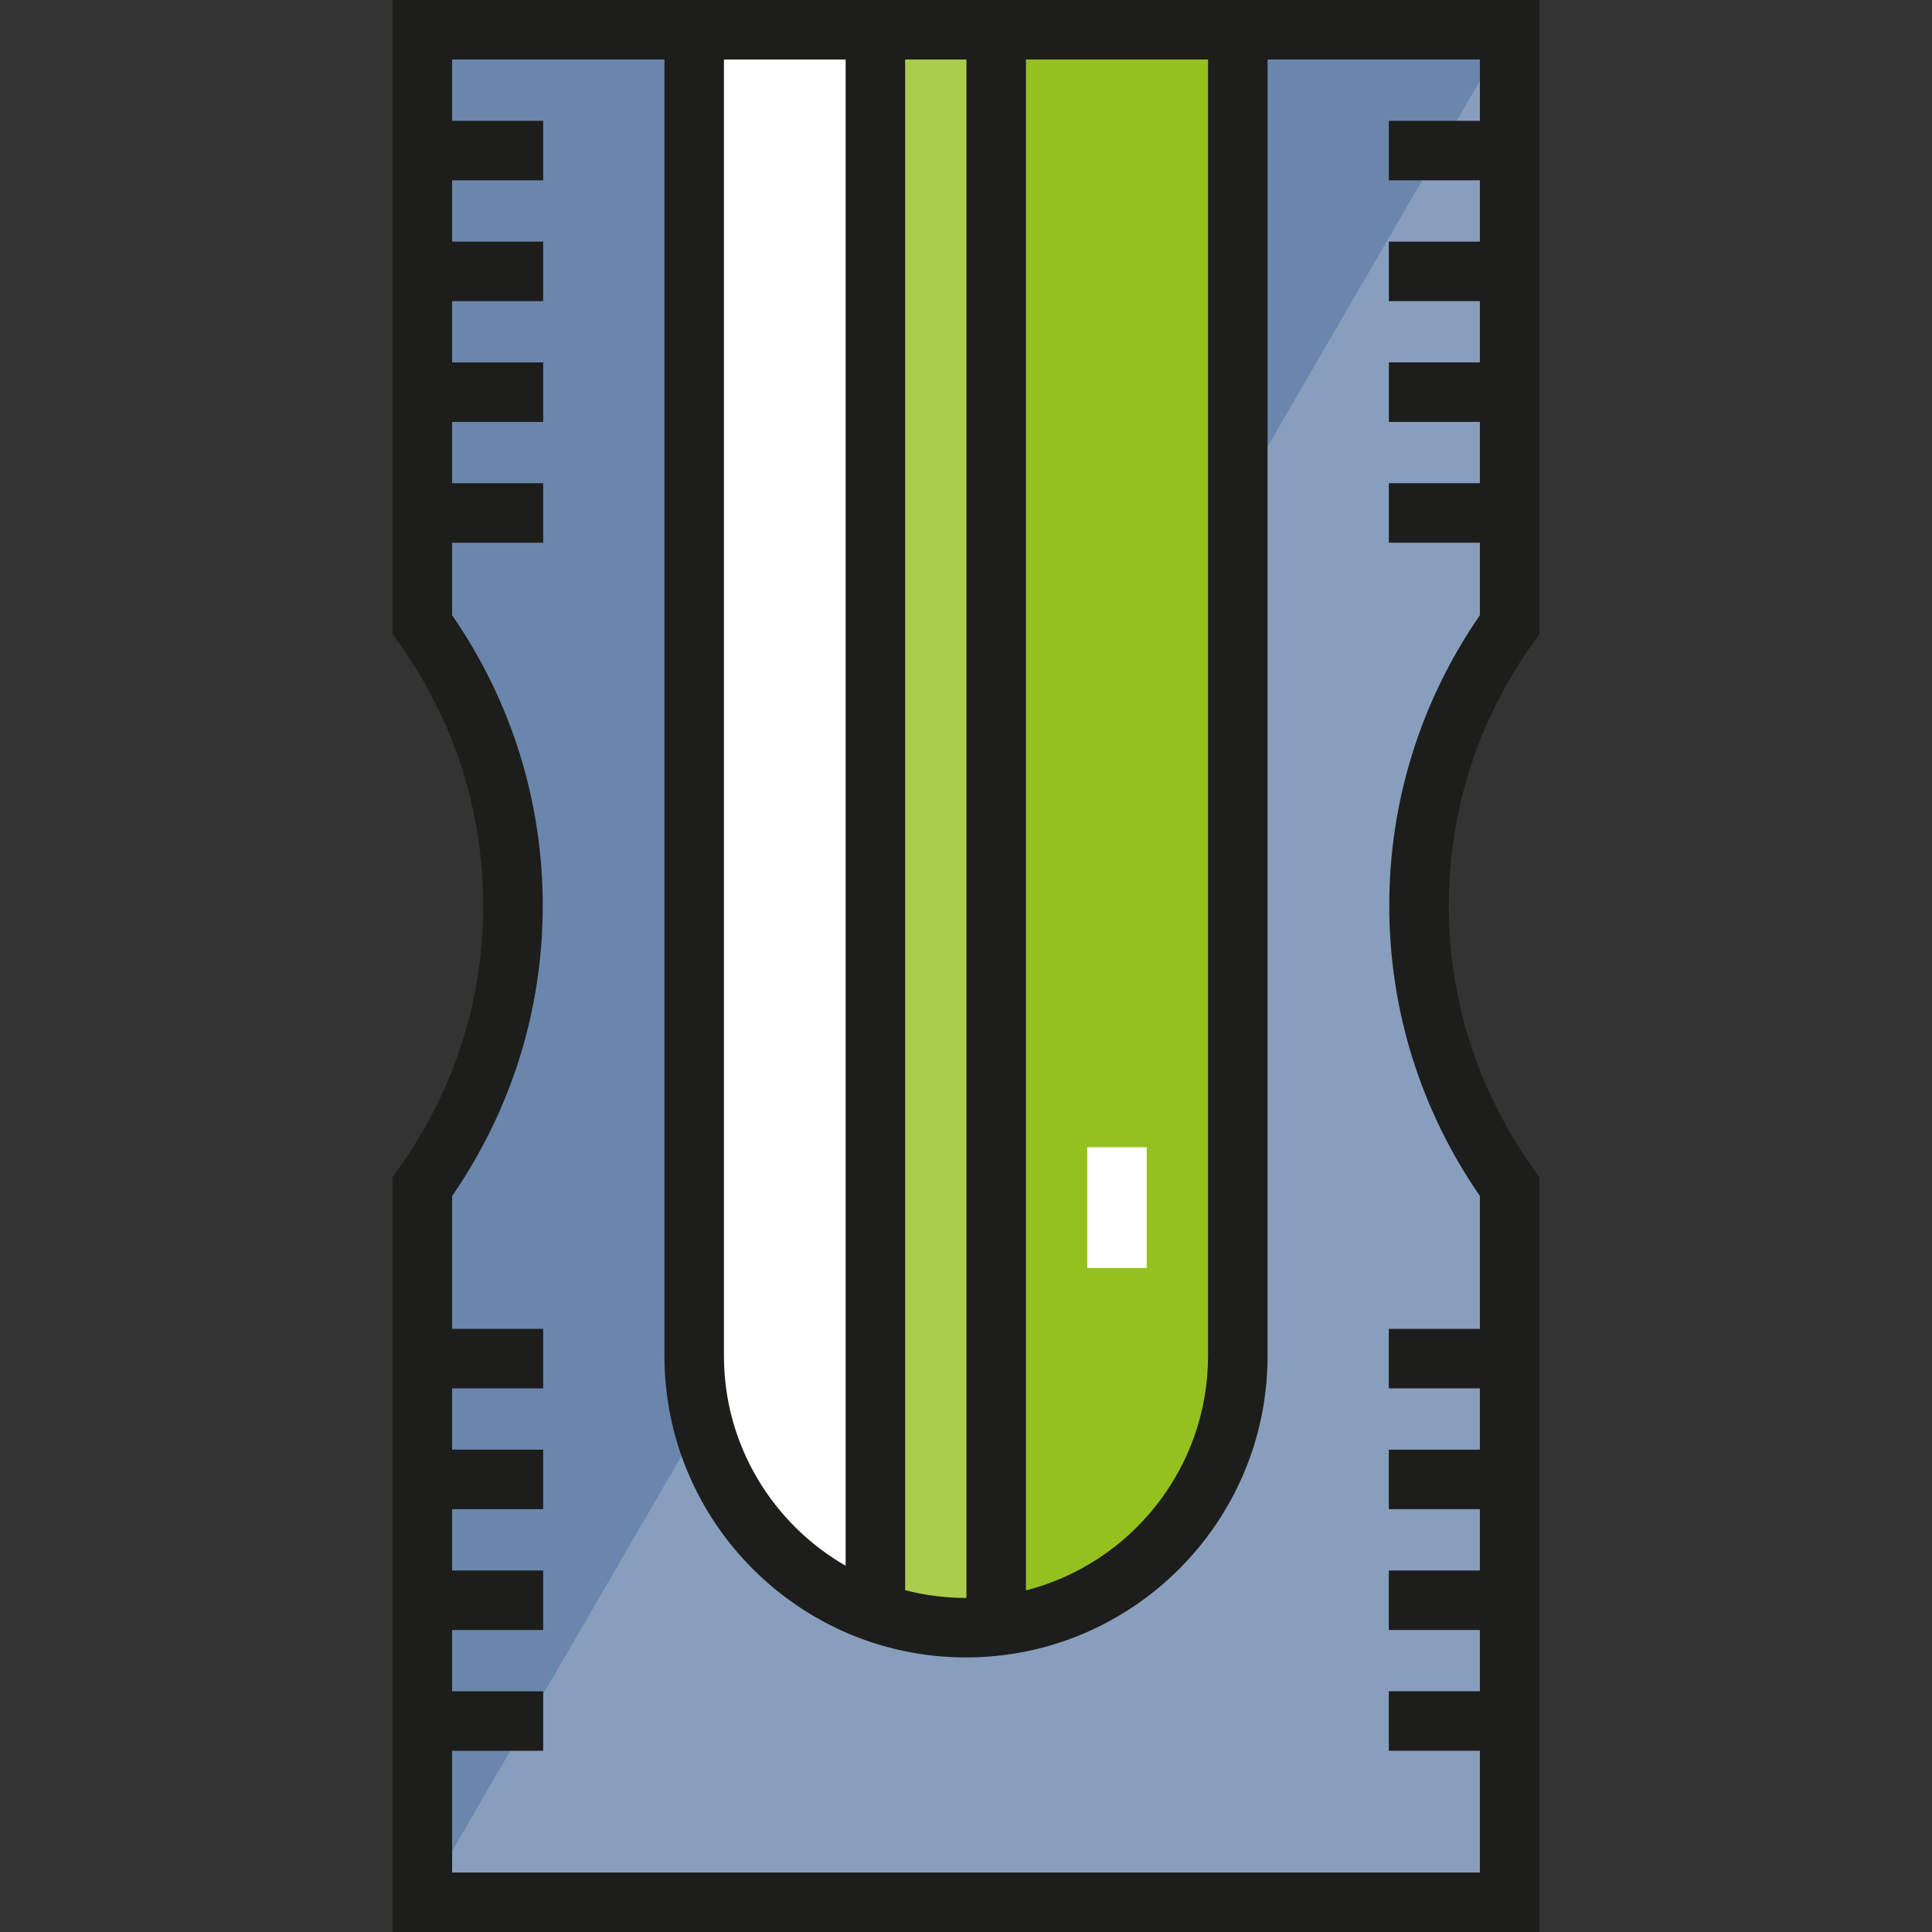
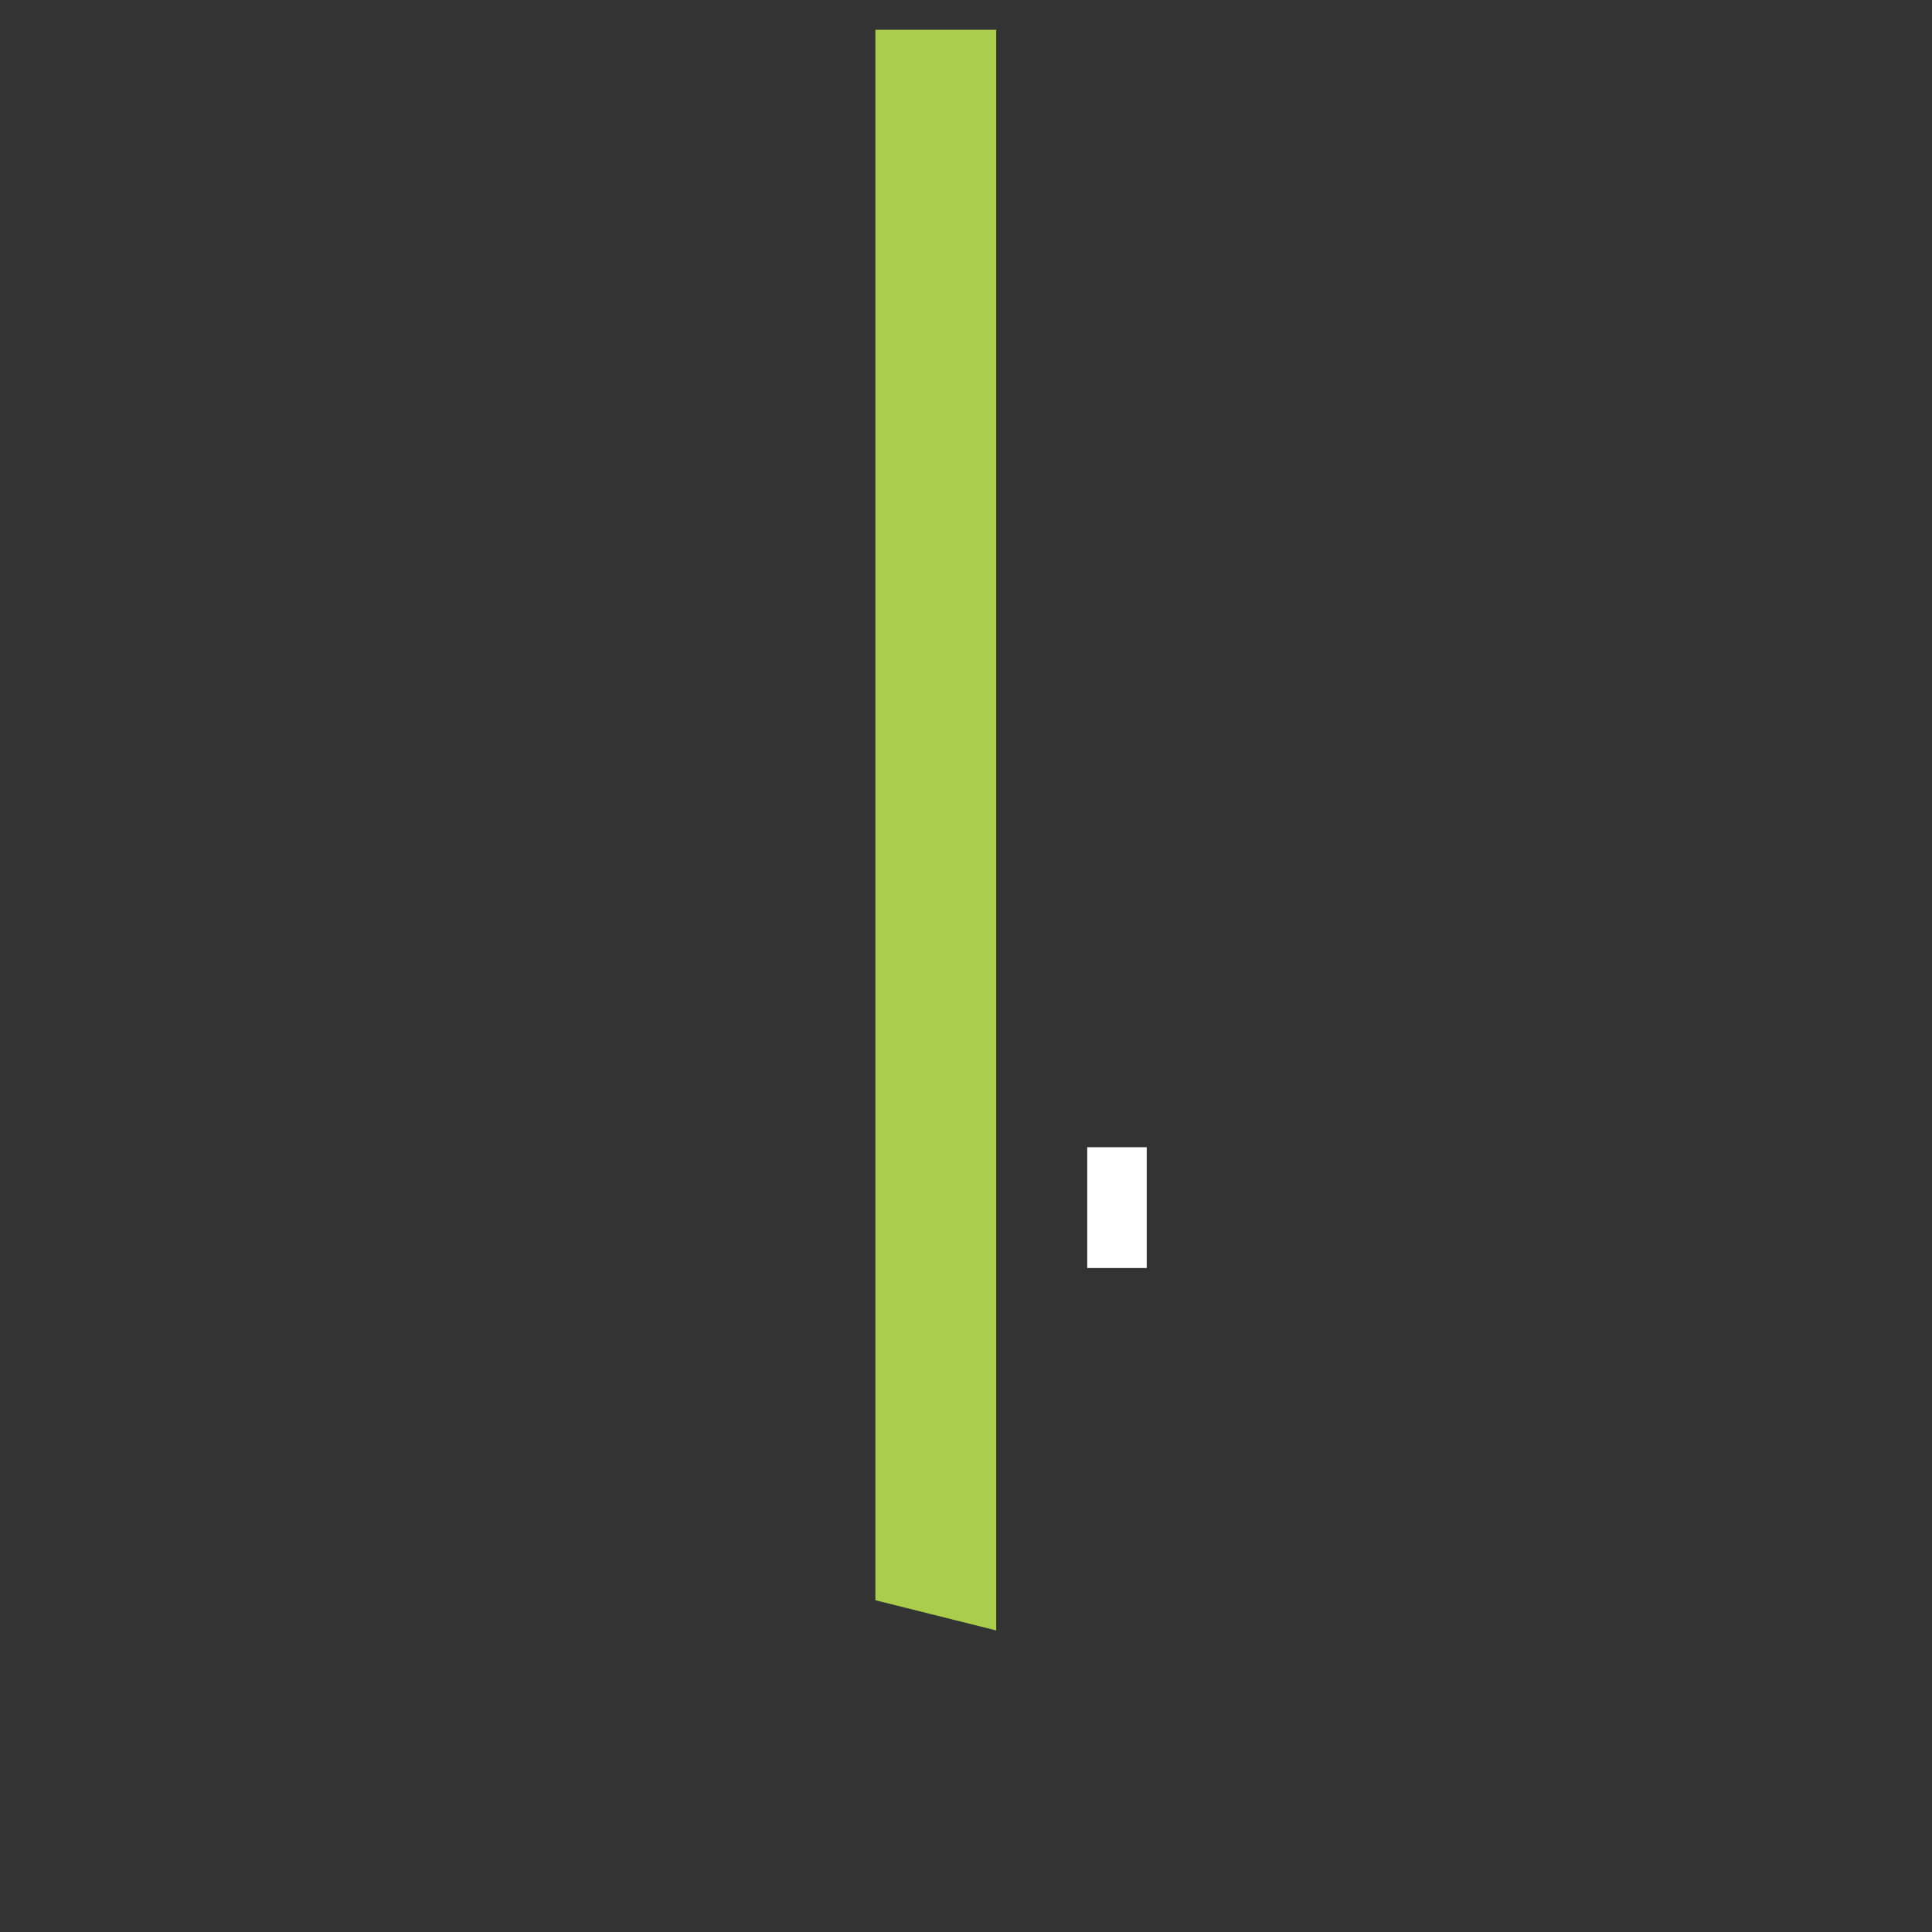
<svg xmlns="http://www.w3.org/2000/svg" version="1.1" id="Layer_1" viewBox="0 0 512 512" xml:space="preserve">
  <rect x="0" y="0" width="512" height="512" fill="#333333" stroke="none" />
-   <path style="fill:#6A86AC;" d="M376.056,239.992c0-27.806,8.957-53.466,24.011-74.462V7.885H111.934v157.646  c15.053,20.995,24.011,46.656,24.011,74.462s-8.957,53.467-24.011,74.462v189.661h288.133V314.454  C385.013,293.459,376.056,267.798,376.056,239.992z" />
-   <path style="fill:#889EBD;" d="M111.934,504.115h288.133V314.454c-15.053-20.995-24.011-46.656-24.011-74.462  s8.957-53.466,24.011-74.462V7.885" />
-   <path style="fill:#FFFFFF;" d="M328.033,7.885v351.436c0,39.783-32.251,72.033-72.033,72.033s-72.033-32.251-72.033-72.033V7.885" />
  <polygon style="fill:#AACD4C;" points="264.004,432.082 231.989,424.078 231.989,7.885 264.004,7.885 " />
-   <path style="fill:#95C11F;" d="M328.033,7.885v351.436c0,39.783-24.247,72.761-64.029,72.761V7.885H328.033z" />
  <rect x="288.129" y="304.025" style="fill:#FFFFFF;" width="15.77" height="32.014" />
-   <path style="fill:#1D1D1B;" d="M407.952,168.065V0H104.048v168.065l1.476,2.06c14.742,20.562,22.535,44.722,22.535,69.867  s-7.792,49.307-22.535,69.867l-1.476,2.06V512h303.903V311.921l-1.476-2.06c-14.742-20.562-22.535-44.722-22.535-69.868  s7.792-49.305,22.535-69.867L407.952,168.065z M191.852,15.77h32.252v399.172c-19.252-11.084-32.252-31.856-32.252-55.621V15.77z   M239.874,15.77h16.245v407.696c-0.04,0-0.079,0.003-0.119,0.003c-5.568,0-10.972-0.716-16.126-2.055L239.874,15.77L239.874,15.77z   M271.889,15.77h48.258v343.55c0,29.888-20.547,55.066-48.258,62.155V15.77z M368.17,239.992c0,27.609,8.295,54.162,24.011,76.956  v35.214h-24.129v15.77h24.129v16.244h-24.129v15.77h24.129v16.245h-24.129v15.77h24.129v16.244h-24.129v15.77h24.129v32.254H119.819  v-32.253h24.129v-15.77h-24.129v-16.244h24.129v-15.77h-24.129v-16.245h24.129v-15.77h-24.129v-16.244h24.129v-15.77h-24.129  v-35.214c15.716-22.795,24.011-49.346,24.011-76.956s-8.295-54.162-24.011-76.956V143.83h24.129v-15.77h-24.129v-16.245h24.129  v-15.77h-24.129V79.799h24.129v-15.77h-24.129V47.785h24.129v-15.77h-24.129V15.77h56.264v343.55  c0,44.068,35.852,79.919,79.918,79.919s79.918-35.852,79.918-79.919V15.77h56.264v16.245h-24.129v15.77h24.129v16.244h-24.129v15.77  h24.129v16.244h-24.129v15.77h24.129v16.245h-24.129v15.77h24.129v19.208C376.465,185.832,368.17,212.384,368.17,239.992z" />
</svg>